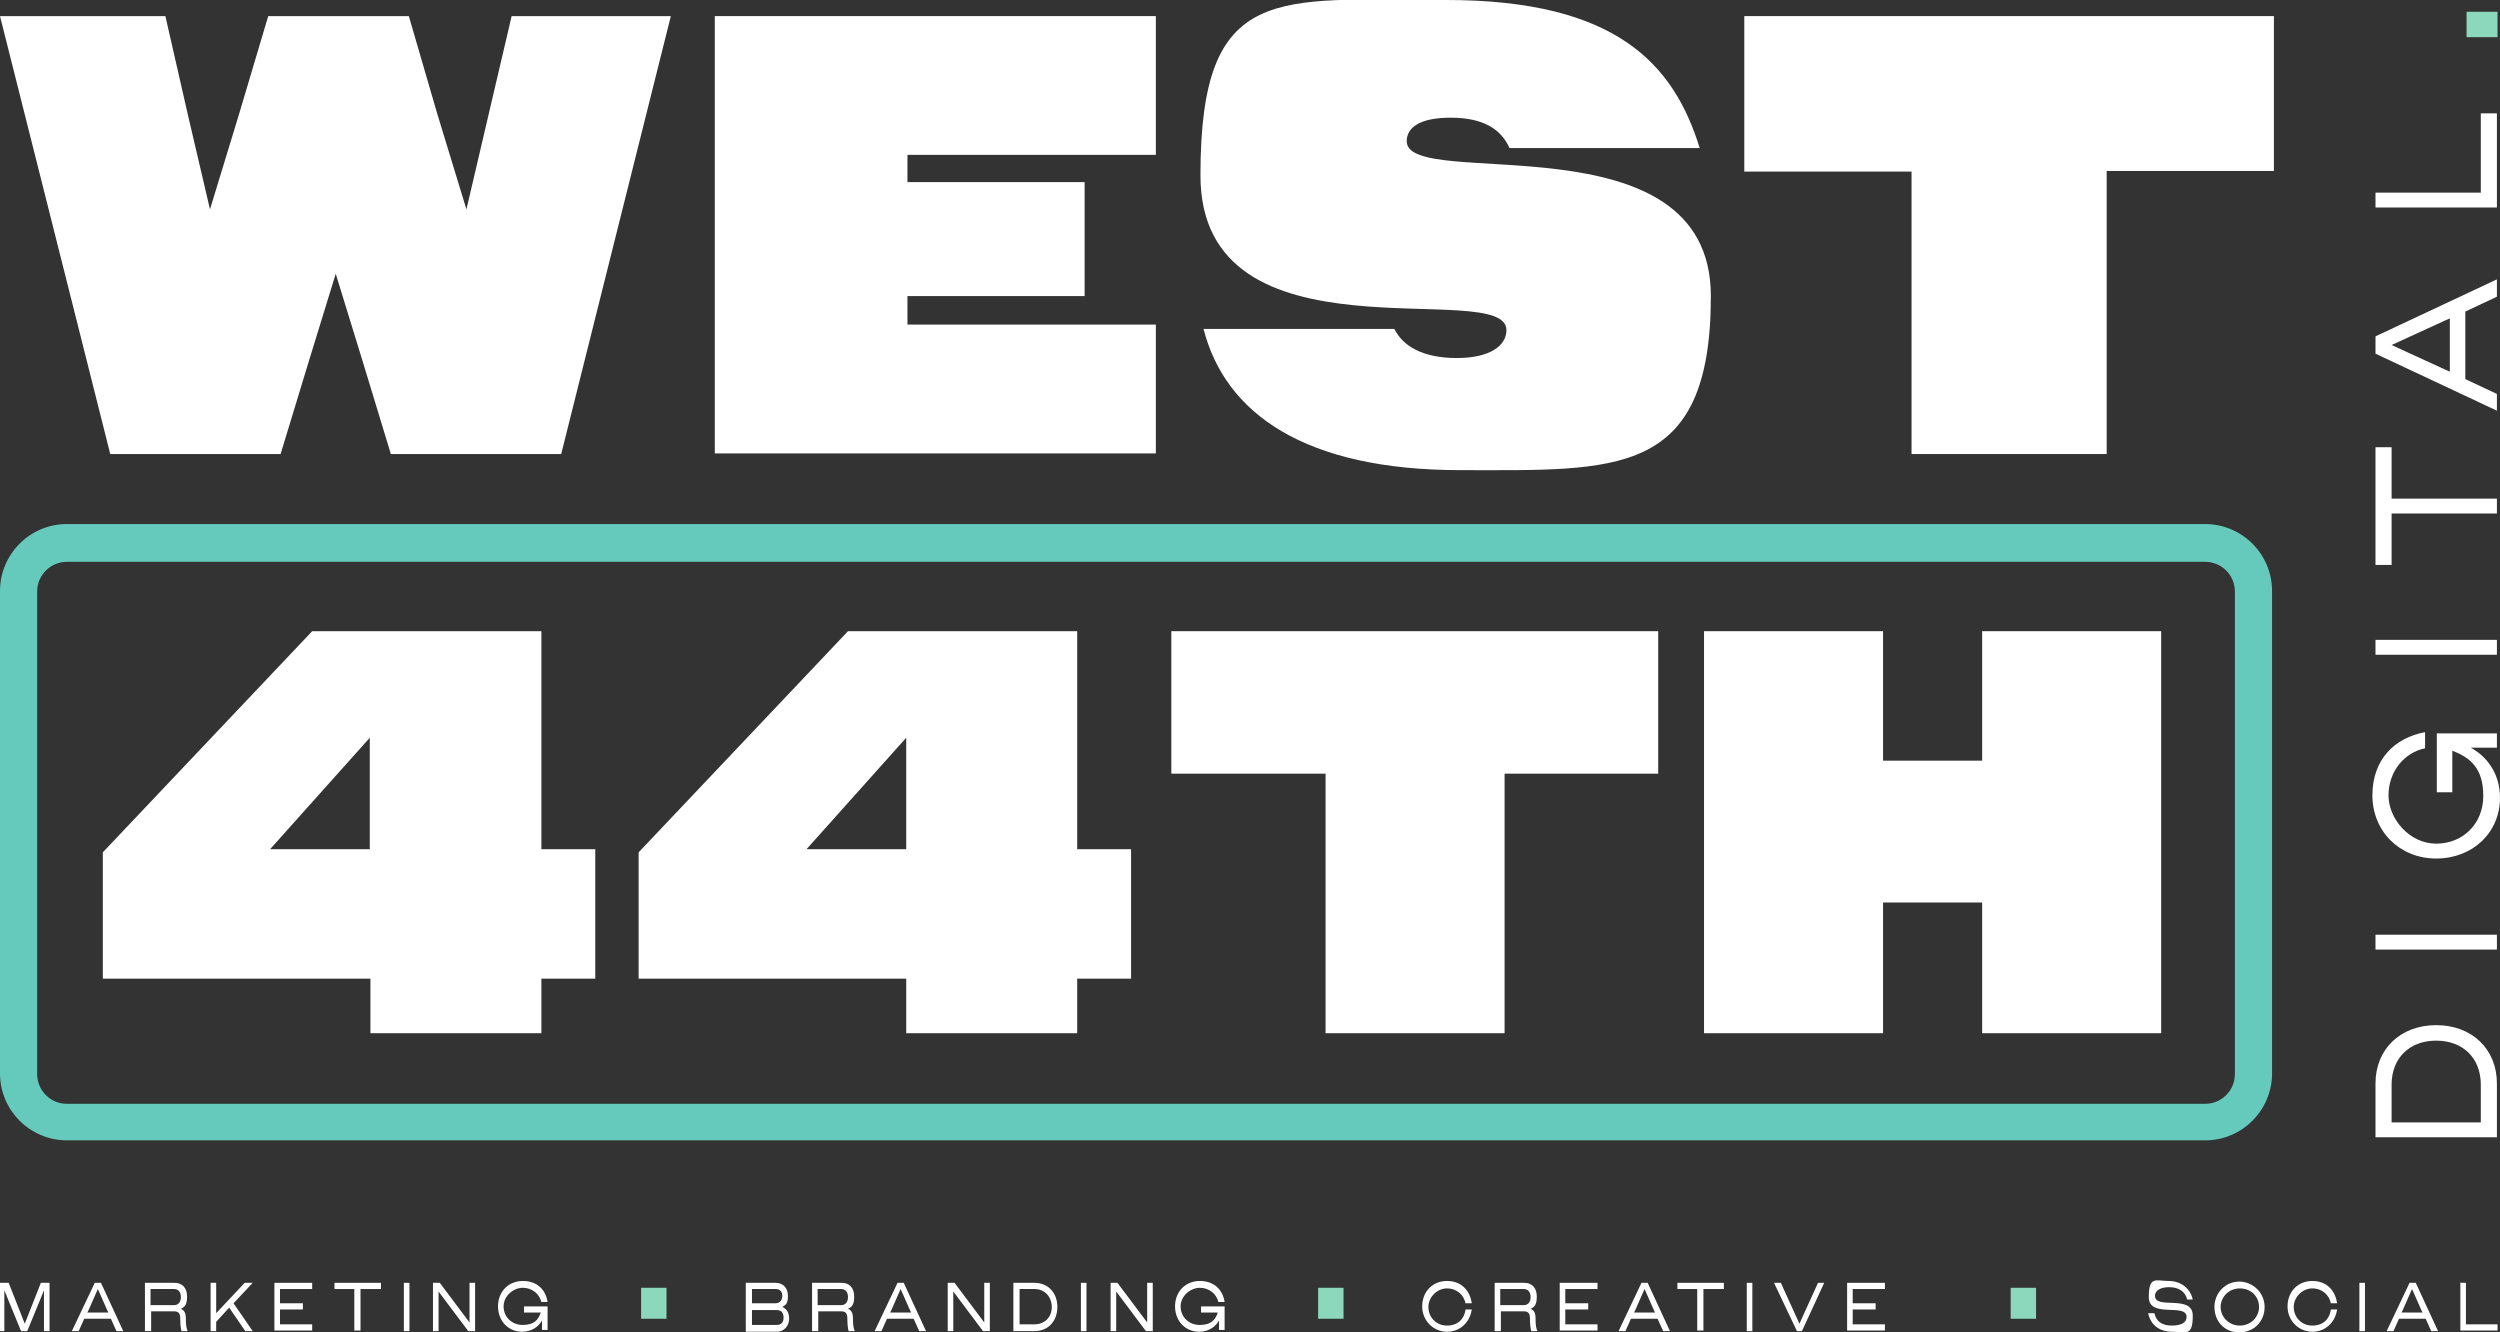
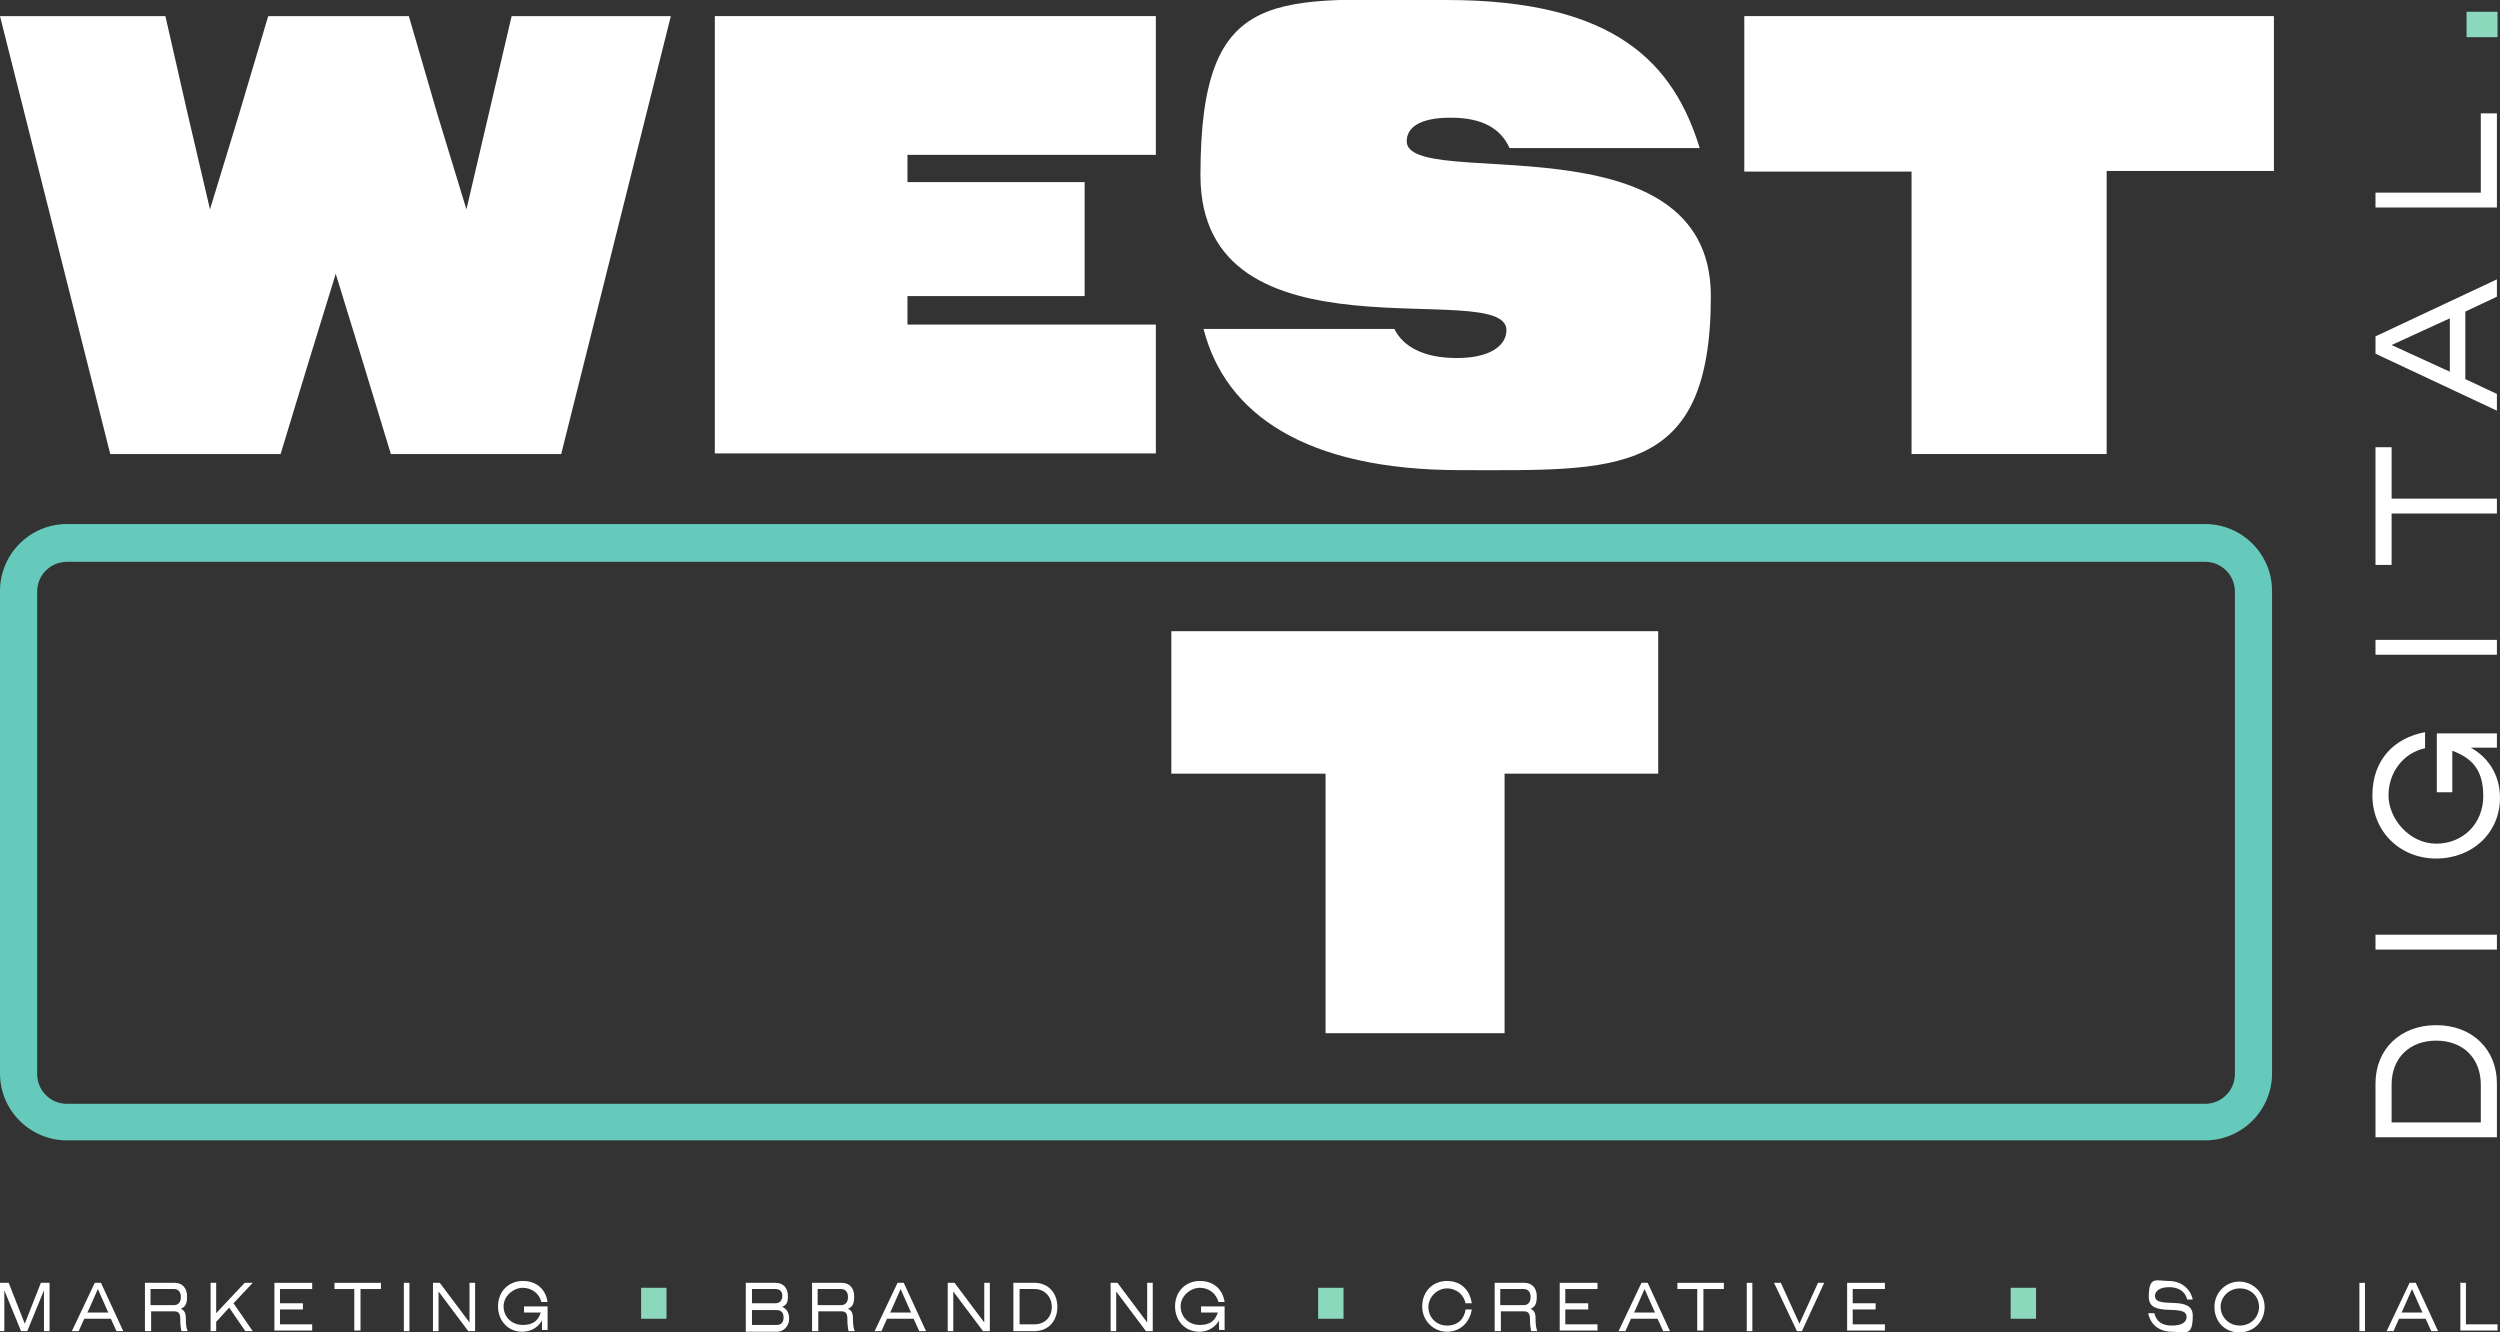
<svg xmlns="http://www.w3.org/2000/svg" id="Layer_1" version="1.1" viewBox="0 0 403.6 215.1">
  <rect x="0" y="0" width="403.6" height="215.1" fill="#333333" stroke="none" />
  <defs>
    <style>
      .st0 {
        fill: #fff;
      }

      .st1 {
        fill: #65c9bb;
      }

      .st2 {
        fill: #8bd8bd;
      }
    </style>
  </defs>
  <g>
    <g>
      <path class="st0" d="M383.5,183.6v-8.7c0-5.5,4-9.4,9.8-9.4s9.8,3.9,9.8,9.4v8.7h-19.6ZM386.1,181.2h14.4v-6.1c0-4.3-2.9-7.1-7.2-7.1s-7.2,2.8-7.2,7.1v6.1Z" />
      <path class="st0" d="M383.5,153.3v-2.4h19.6v2.4h-19.6Z" />
      <path class="st0" d="M398.5,120.5c3,1.5,5.1,4.4,5.1,8.3,0,5.6-4.4,9.8-10.3,9.8s-10.3-4.4-10.3-10.2,3.6-9.3,8.5-10.2v2.6c-3.4.7-5.9,3.8-5.9,7.6s3.4,7.8,7.7,7.8,7.6-3.2,7.6-7.7-2.1-6.2-5-7.3v6.7h-2.5v-9.5h9.7v2.3h-4.6Z" />
      <path class="st0" d="M383.5,105.7v-2.4h19.6v2.4h-19.6Z" />
      <path class="st0" d="M386.1,82.9v8.3h-2.6v-19h2.6v8.3h17v2.4h-17Z" />
      <path class="st0" d="M383.5,56.9v-2.6l19.6-9.2v2.8l-5.1,2.4v10.9l5.1,2.4v2.7l-19.6-9.2ZM395.5,60v-8.6l-.9.4-8.5,3.9,8.5,3.9.9.4Z" />
      <path class="st0" d="M383.5,33.5v-2.4h17v-12.8h2.6v15.2h-19.6Z" />
      <path class="st2" d="M398.2,6V1.9h5v4.1h-5Z" />
    </g>
    <g>
-       <path class="st0" d="M59.7,158H16.6v-20.4l33.8-35.7h37v35.2h8.7v20.9h-8.7v8.8h-27.6v-8.8ZM59.7,137.1v-18l-16.1,18h16.1Z" />
-       <path class="st0" d="M146.3,158h-43.2v-20.4l33.8-35.7h37v35.2h8.7v20.9h-8.7v8.8h-27.6v-8.8ZM146.3,137.1v-18l-16.1,18h16.1Z" />
      <path class="st0" d="M213.9,124.9h-24.8v-23h78.6v23h-24.8v41.9h-28.9v-41.9Z" />
-       <path class="st0" d="M275.1,101.9h28.9v20.9h16v-20.9h28.9v64.9h-28.9v-21.1h-16v21.1h-28.9v-64.9Z" />
    </g>
    <path class="st1" d="M355.9,184.1H10.8c-5.9,0-10.8-4.8-10.8-10.8v-77.9c0-5.9,4.8-10.8,10.8-10.8h345.2c5.9,0,10.8,4.8,10.8,10.8v77.9c0,5.9-4.8,10.8-10.8,10.8ZM10.8,90.7c-2.6,0-4.8,2.1-4.8,4.8v77.9c0,2.6,2.1,4.8,4.8,4.8h345.2c2.6,0,4.8-2.1,4.8-4.8v-77.9c0-2.6-2.1-4.8-4.8-4.8H10.8Z" />
    <g>
      <path class="st0" d="M0,2.6h26.7l3.6,15.8,3.6,15.4,4.7-15.4,4.7-15.8h22.7l4.6,15.8,4.7,15.4,3.6-15.4,3.7-15.8h25.7l-17.7,70.7h-27.5l-4.5-14.8-4.4-14.3-4.4,14.3-4.5,14.8h-27.5L0,2.6Z" />
      <path class="st0" d="M115.4,2.6h71.2v22.4h-40.1v4.4h28.6v18.4h-28.6v4.6h40.1v20.8h-71.2V2.6Z" />
      <path class="st0" d="M194.4,53.1h30.7c1.4,2.8,4.6,4.7,10.1,4.7s8-2.1,8-4.5c0-8.7-49.4,6.3-49.4-25S206.1,0,233.5,0s36.7,10.3,40.9,23.9h-30.7c-1.4-3.1-4.3-4.9-9.5-4.9s-7.1,1.7-7.1,3.8c0,8.2,49.1-4.4,49.1,25s-15.3,28.1-40.4,28.1-38-9.1-41.5-22.8Z" />
      <path class="st0" d="M308.6,27.7h-27V2.6h85.5v25h-27v45.7h-31.5V27.7Z" />
    </g>
  </g>
  <g>
    <path class="st0" d="M0,207.1h1.4l1.3,3.3,1.3,3.3,1.3-3.3,1.3-3.3h1.4v7.8h-.9v-6.6l-1.1,2.7-1.6,3.9h-1l-1.6-3.9-1.1-2.7v6.6h-.9v-7.8Z" />
    <path class="st0" d="M15.3,207.1h1l3.6,7.8h-1.1l-.9-2h-4.3l-.9,2h-1.1l3.7-7.8ZM14.1,211.9h3.4l-.2-.4-1.5-3.4-1.5,3.4-.2.4Z" />
    <path class="st0" d="M23.4,207.1h4.8c1.2,0,2,.8,2,2.2s-.4,1.7-1,2c.5.2.8.6.8,1.5,0,1.1.1,1.7.3,2.1h-1c-.1-.4-.2-1-.2-2,0-.9-.3-1.2-1-1.2h-3.7v3.2h-1v-7.8ZM24.3,208.1v2.6h3.8c.7,0,1.1-.5,1.1-1.3s-.4-1.3-1.1-1.3h-3.8Z" />
    <path class="st0" d="M33.9,207.1h1v4.9s4.6-4.9,4.6-4.9h1.3l-3.1,3.3,3.1,4.5h-1.2l-2.6-3.8-2.1,2.3v1.5s-.9,0-.9,0v-7.8Z" />
    <path class="st0" d="M44.3,207.1h6.1v1h-5.2v2.3h3.7v1h-3.7v2.4h5.2v1h-6.1v-7.8Z" />
    <path class="st0" d="M57.3,208.1h-3.3v-1h7.5v1h-3.3v6.7h-1v-6.7Z" />
    <path class="st0" d="M65.2,207.1h.9v7.8h-.9v-7.8Z" />
    <path class="st0" d="M69.9,207.1h1.1l2.4,3.2,2.4,3.2v-3.2s0-3.2,0-3.2h.9v7.8h-1.1l-2.4-3.2-2.4-3.2v3.2s0,3.2,0,3.2h-.9v-7.8Z" />
    <path class="st0" d="M87.6,213c-.6,1.2-1.8,2-3.3,2-2.2,0-3.9-1.7-3.9-4.1s1.7-4.1,4-4.1,3.7,1.4,4,3.4h-1c-.3-1.3-1.5-2.3-3-2.3s-3.1,1.3-3.1,3,1.3,3,3.1,3,2.5-.8,2.9-2h-2.7v-1h3.8v3.8h-.9v-1.8Z" />
    <path class="st2" d="M103.5,207.9h4.1v5h-4.1v-5Z" />
    <path class="st0" d="M120.4,207.1h4.8c1.2,0,2,.8,2,2.1s-.3,1.4-.9,1.8c.7.3,1.1.9,1.1,1.9s-.7,2.1-2,2.1h-5v-7.8ZM121.4,208.1v2.3h3.8c.7,0,1.1-.5,1.1-1.2s-.4-1.1-1.1-1.1h-3.8ZM121.4,211.5v2.4h4c.7,0,1.1-.4,1.1-1.2s-.4-1.2-1.1-1.2h-4Z" />
    <path class="st0" d="M131.1,207.1h4.8c1.2,0,2,.8,2,2.2s-.4,1.7-1,2c.5.2.8.6.8,1.5,0,1.1.1,1.7.3,2.1h-1c-.1-.4-.2-1-.2-2,0-.9-.3-1.2-1-1.2h-3.7v3.2h-1v-7.8ZM132,208.1v2.6h3.8c.7,0,1.1-.5,1.1-1.3s-.4-1.3-1.1-1.3h-3.8Z" />
    <path class="st0" d="M144.9,207.1h1l3.6,7.8h-1.1l-.9-2h-4.3l-.9,2h-1.1l3.7-7.8ZM143.7,211.9h3.4l-.2-.4-1.5-3.4-1.5,3.4-.2.4Z" />
    <path class="st0" d="M153,207.1h1.1l2.4,3.2,2.4,3.2v-3.2s0-3.2,0-3.2h.9v7.8h-1.1l-2.4-3.2-2.4-3.2v3.2s0,3.2,0,3.2h-.9v-7.8Z" />
    <path class="st0" d="M163.6,207.1h3.4c2.2,0,3.7,1.6,3.7,3.9s-1.5,3.9-3.7,3.9h-3.4v-7.8ZM164.6,208.1v5.7h2.4c1.7,0,2.8-1.2,2.8-2.8s-1.1-2.9-2.8-2.9h-2.4Z" />
-     <path class="st0" d="M174.5,207.1h.9v7.8h-.9v-7.8Z" />
    <path class="st0" d="M179.3,207.1h1.1l2.4,3.2,2.4,3.2v-3.2s0-3.2,0-3.2h.9v7.8h-1.1l-2.4-3.2-2.4-3.2v3.2s0,3.2,0,3.2h-.9v-7.8Z" />
    <path class="st0" d="M196.9,213c-.6,1.2-1.8,2-3.3,2-2.2,0-3.9-1.7-3.9-4.1s1.7-4.1,4-4.1,3.7,1.4,4,3.4h-1c-.3-1.3-1.5-2.3-3-2.3s-3.1,1.3-3.1,3,1.3,3,3.1,3,2.5-.8,2.9-2h-2.7v-1h3.8v3.8h-.9v-1.8Z" />
    <path class="st2" d="M212.8,207.9h4.1v5h-4.1v-5Z" />
    <path class="st0" d="M236.6,210.5c-.2-1.4-1.4-2.5-3-2.5s-3,1.4-3,3,1.2,3,3,3,2.8-1.1,3-2.6h1c-.3,2.1-1.9,3.6-4,3.6s-4-1.7-4-4.1,1.7-4.1,4-4.1,3.7,1.5,4,3.6h-1Z" />
    <path class="st0" d="M241.3,207.1h4.8c1.2,0,2,.8,2,2.2s-.4,1.7-1,2c.5.2.8.6.8,1.5,0,1.1.1,1.7.3,2.1h-1c-.1-.4-.2-1-.2-2,0-.9-.3-1.2-1-1.2h-3.7v3.2h-1v-7.8ZM242.2,208.1v2.6h3.8c.7,0,1.1-.5,1.1-1.3s-.4-1.3-1.1-1.3h-3.8Z" />
    <path class="st0" d="M251.8,207.1h6.1v1h-5.2v2.3h3.7v1h-3.7v2.4h5.2v1h-6.1v-7.8Z" />
    <path class="st0" d="M265,207.1h1l3.6,7.8h-1.1l-.9-2h-4.3l-.9,2h-1.1l3.7-7.8ZM263.8,211.9h3.4l-.2-.4-1.5-3.4-1.5,3.4-.2.4Z" />
    <path class="st0" d="M274.1,208.1h-3.3v-1h7.5v1h-3.3v6.7h-1v-6.7Z" />
    <path class="st0" d="M282,207.1h.9v7.8h-.9v-7.8Z" />
    <path class="st0" d="M291.1,214.9h-1l-3.7-7.8h1.1l1.5,3.3,1.5,3.3,1.5-3.3,1.5-3.3h1l-3.6,7.8Z" />
    <path class="st0" d="M298.2,207.1h6.1v1h-5.2v2.3h3.7v1h-3.7v2.4h5.2v1h-6.1v-7.8Z" />
    <path class="st2" d="M324.6,207.9h4.1v5h-4.1v-5Z" />
    <path class="st0" d="M346.8,212h1c.3,1.3,1.2,2,2.8,2s2.4-.5,2.4-1.4c0-2.3-6.1.3-6.1-3.2s1.2-2.6,3.2-2.6,3.5,1.2,3.9,3h-.9c-.3-1.3-1.4-2-2.9-2s-2.3.6-2.3,1.4c0,2.3,6.1-.3,6.1,3.2s-1.2,2.6-3.3,2.6-3.5-1.1-3.9-3Z" />
    <path class="st0" d="M357.5,211c0-2.3,1.8-4.1,4-4.1s4.1,1.8,4.1,4.1-1.7,4.1-4.1,4.1-4-1.8-4-4.1ZM364.7,211c0-1.7-1.3-3-3.1-3s-3.1,1.4-3.1,3,1.3,3,3.1,3,3.1-1.4,3.1-3Z" />
-     <path class="st0" d="M376.3,210.5c-.2-1.4-1.4-2.5-3-2.5s-3,1.4-3,3,1.2,3,3,3,2.8-1.1,3-2.6h1c-.3,2.1-1.9,3.6-4,3.6s-4-1.7-4-4.1,1.7-4.1,4-4.1,3.7,1.5,4,3.6h-1Z" />
    <path class="st0" d="M380.9,207.1h.9v7.8h-.9v-7.8Z" />
    <path class="st0" d="M389,207.1h1l3.6,7.8h-1.1l-.9-2h-4.3l-.9,2h-1.1l3.7-7.8ZM387.7,211.9h3.4l-.2-.4-1.5-3.4-1.5,3.4-.2.4Z" />
    <path class="st0" d="M397.1,207.1h1v6.7h5.1v1h-6v-7.8Z" />
  </g>
</svg>